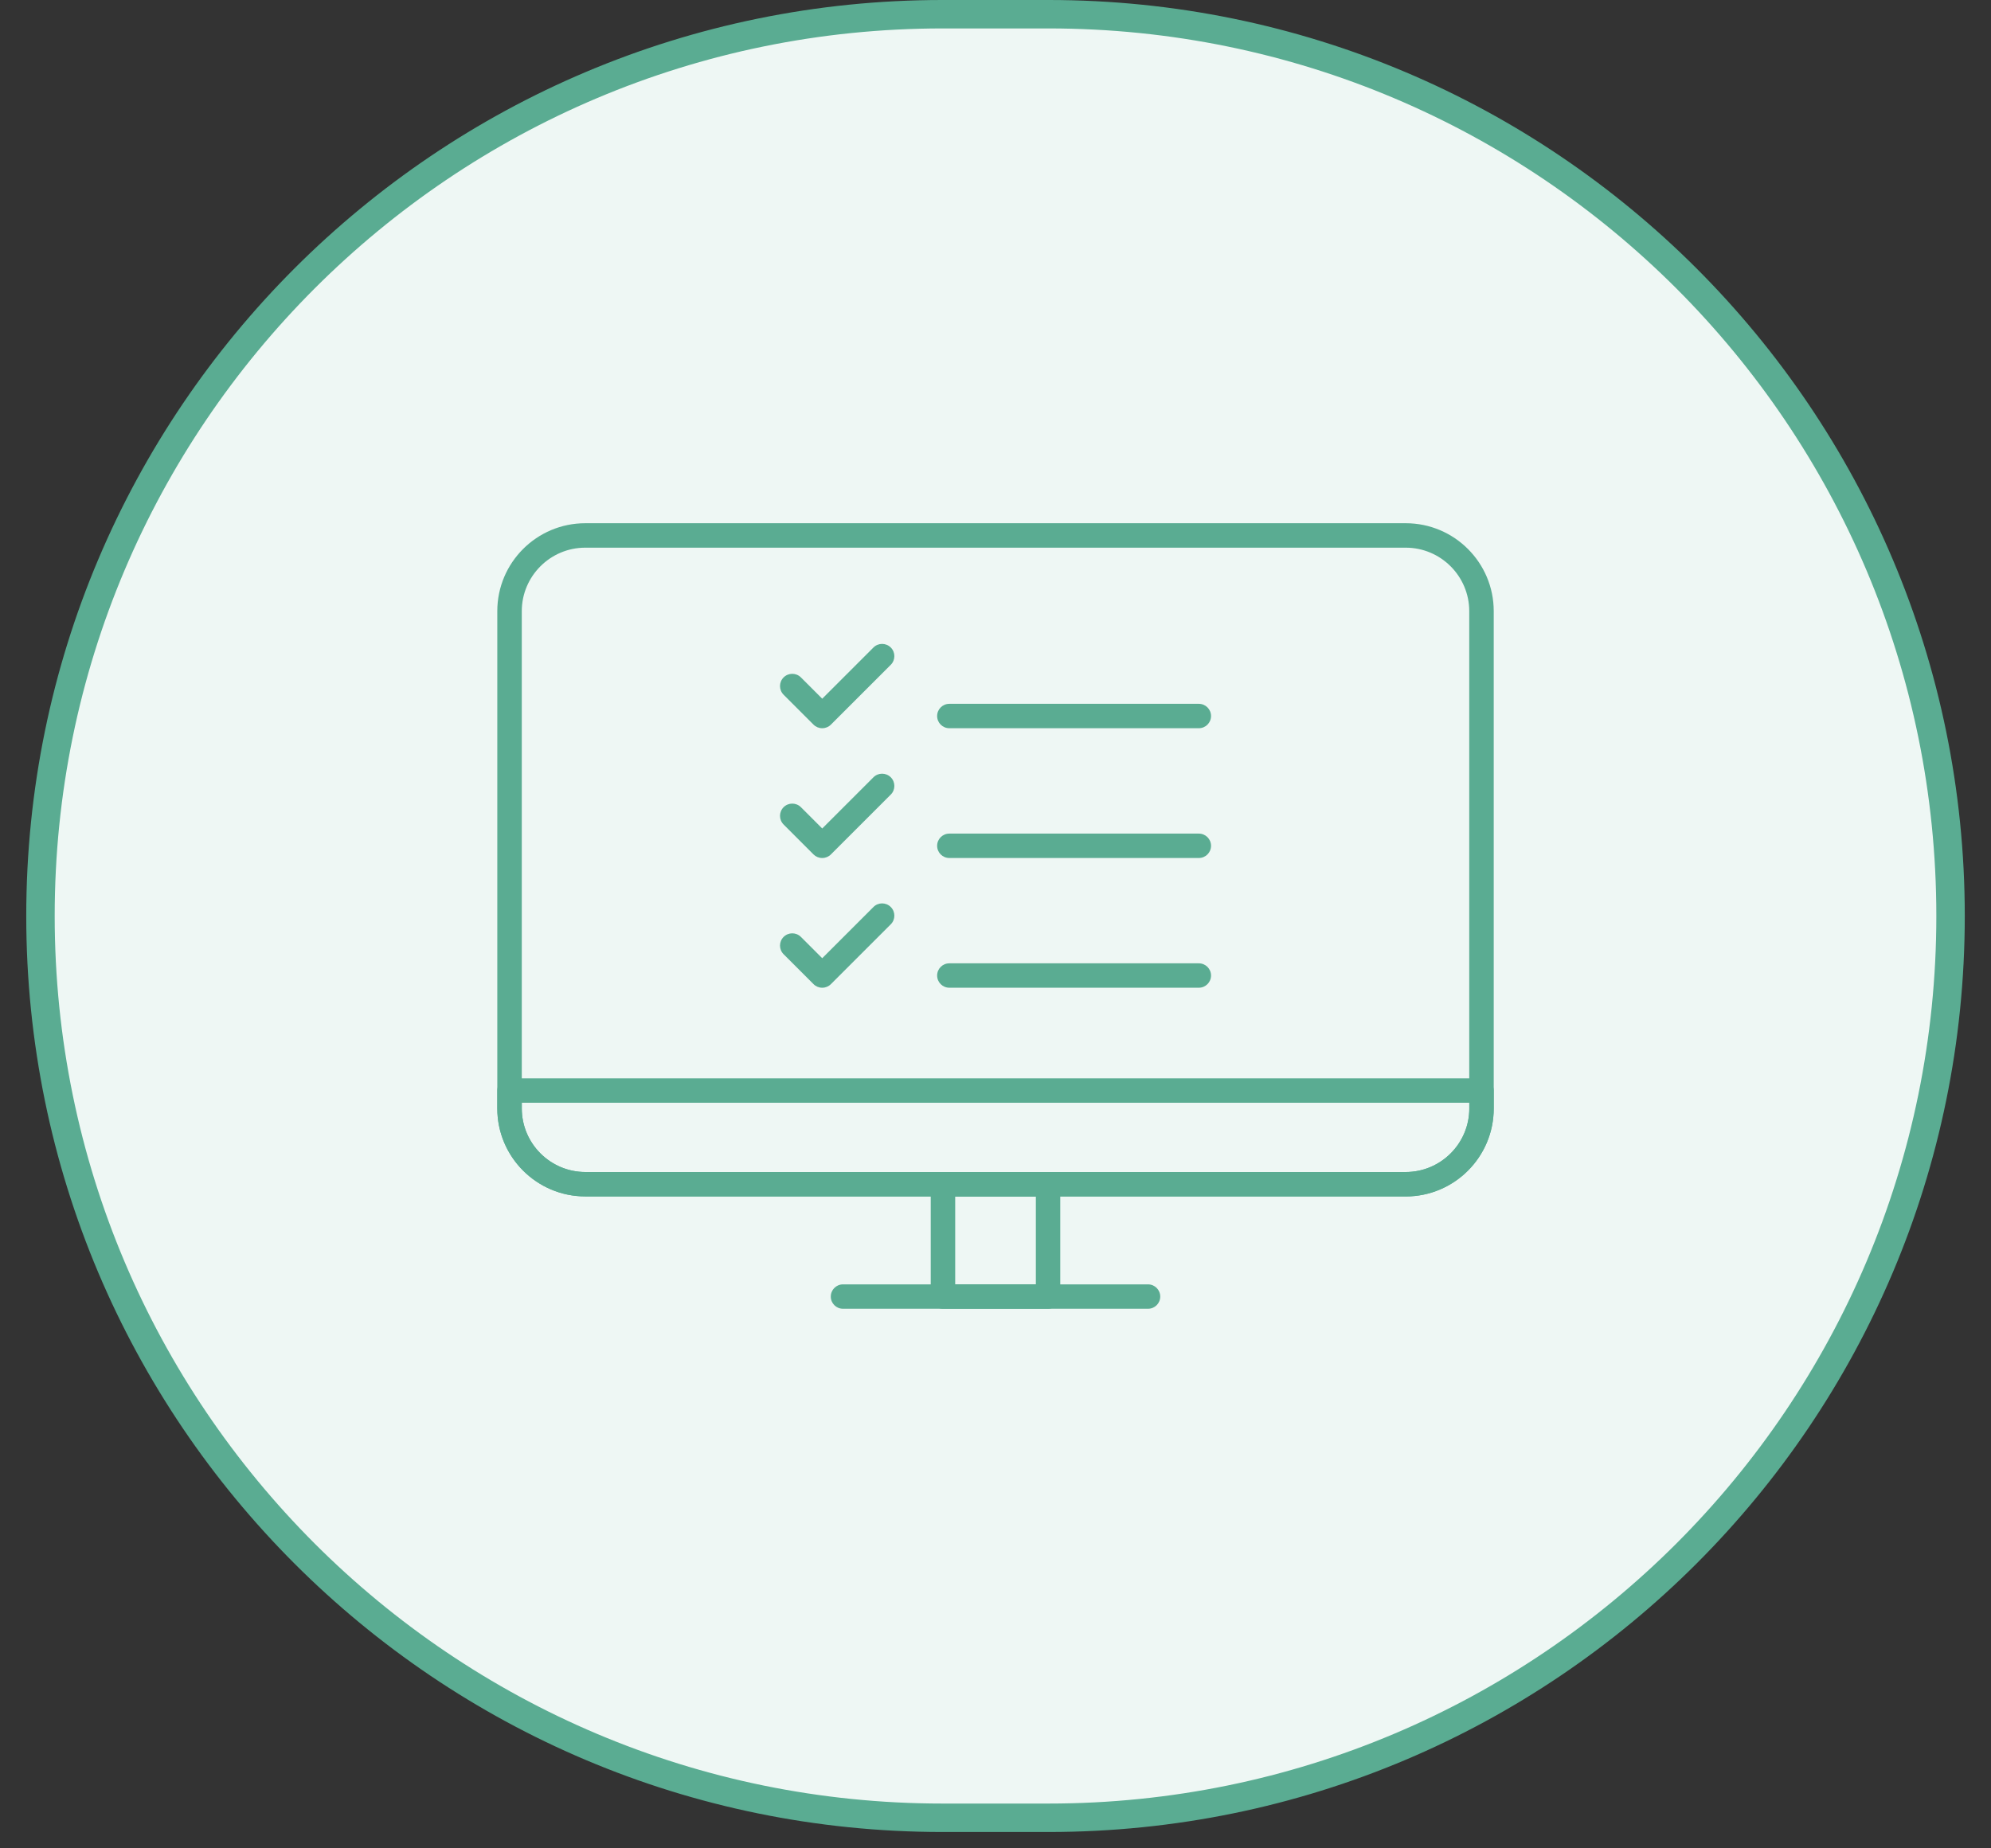
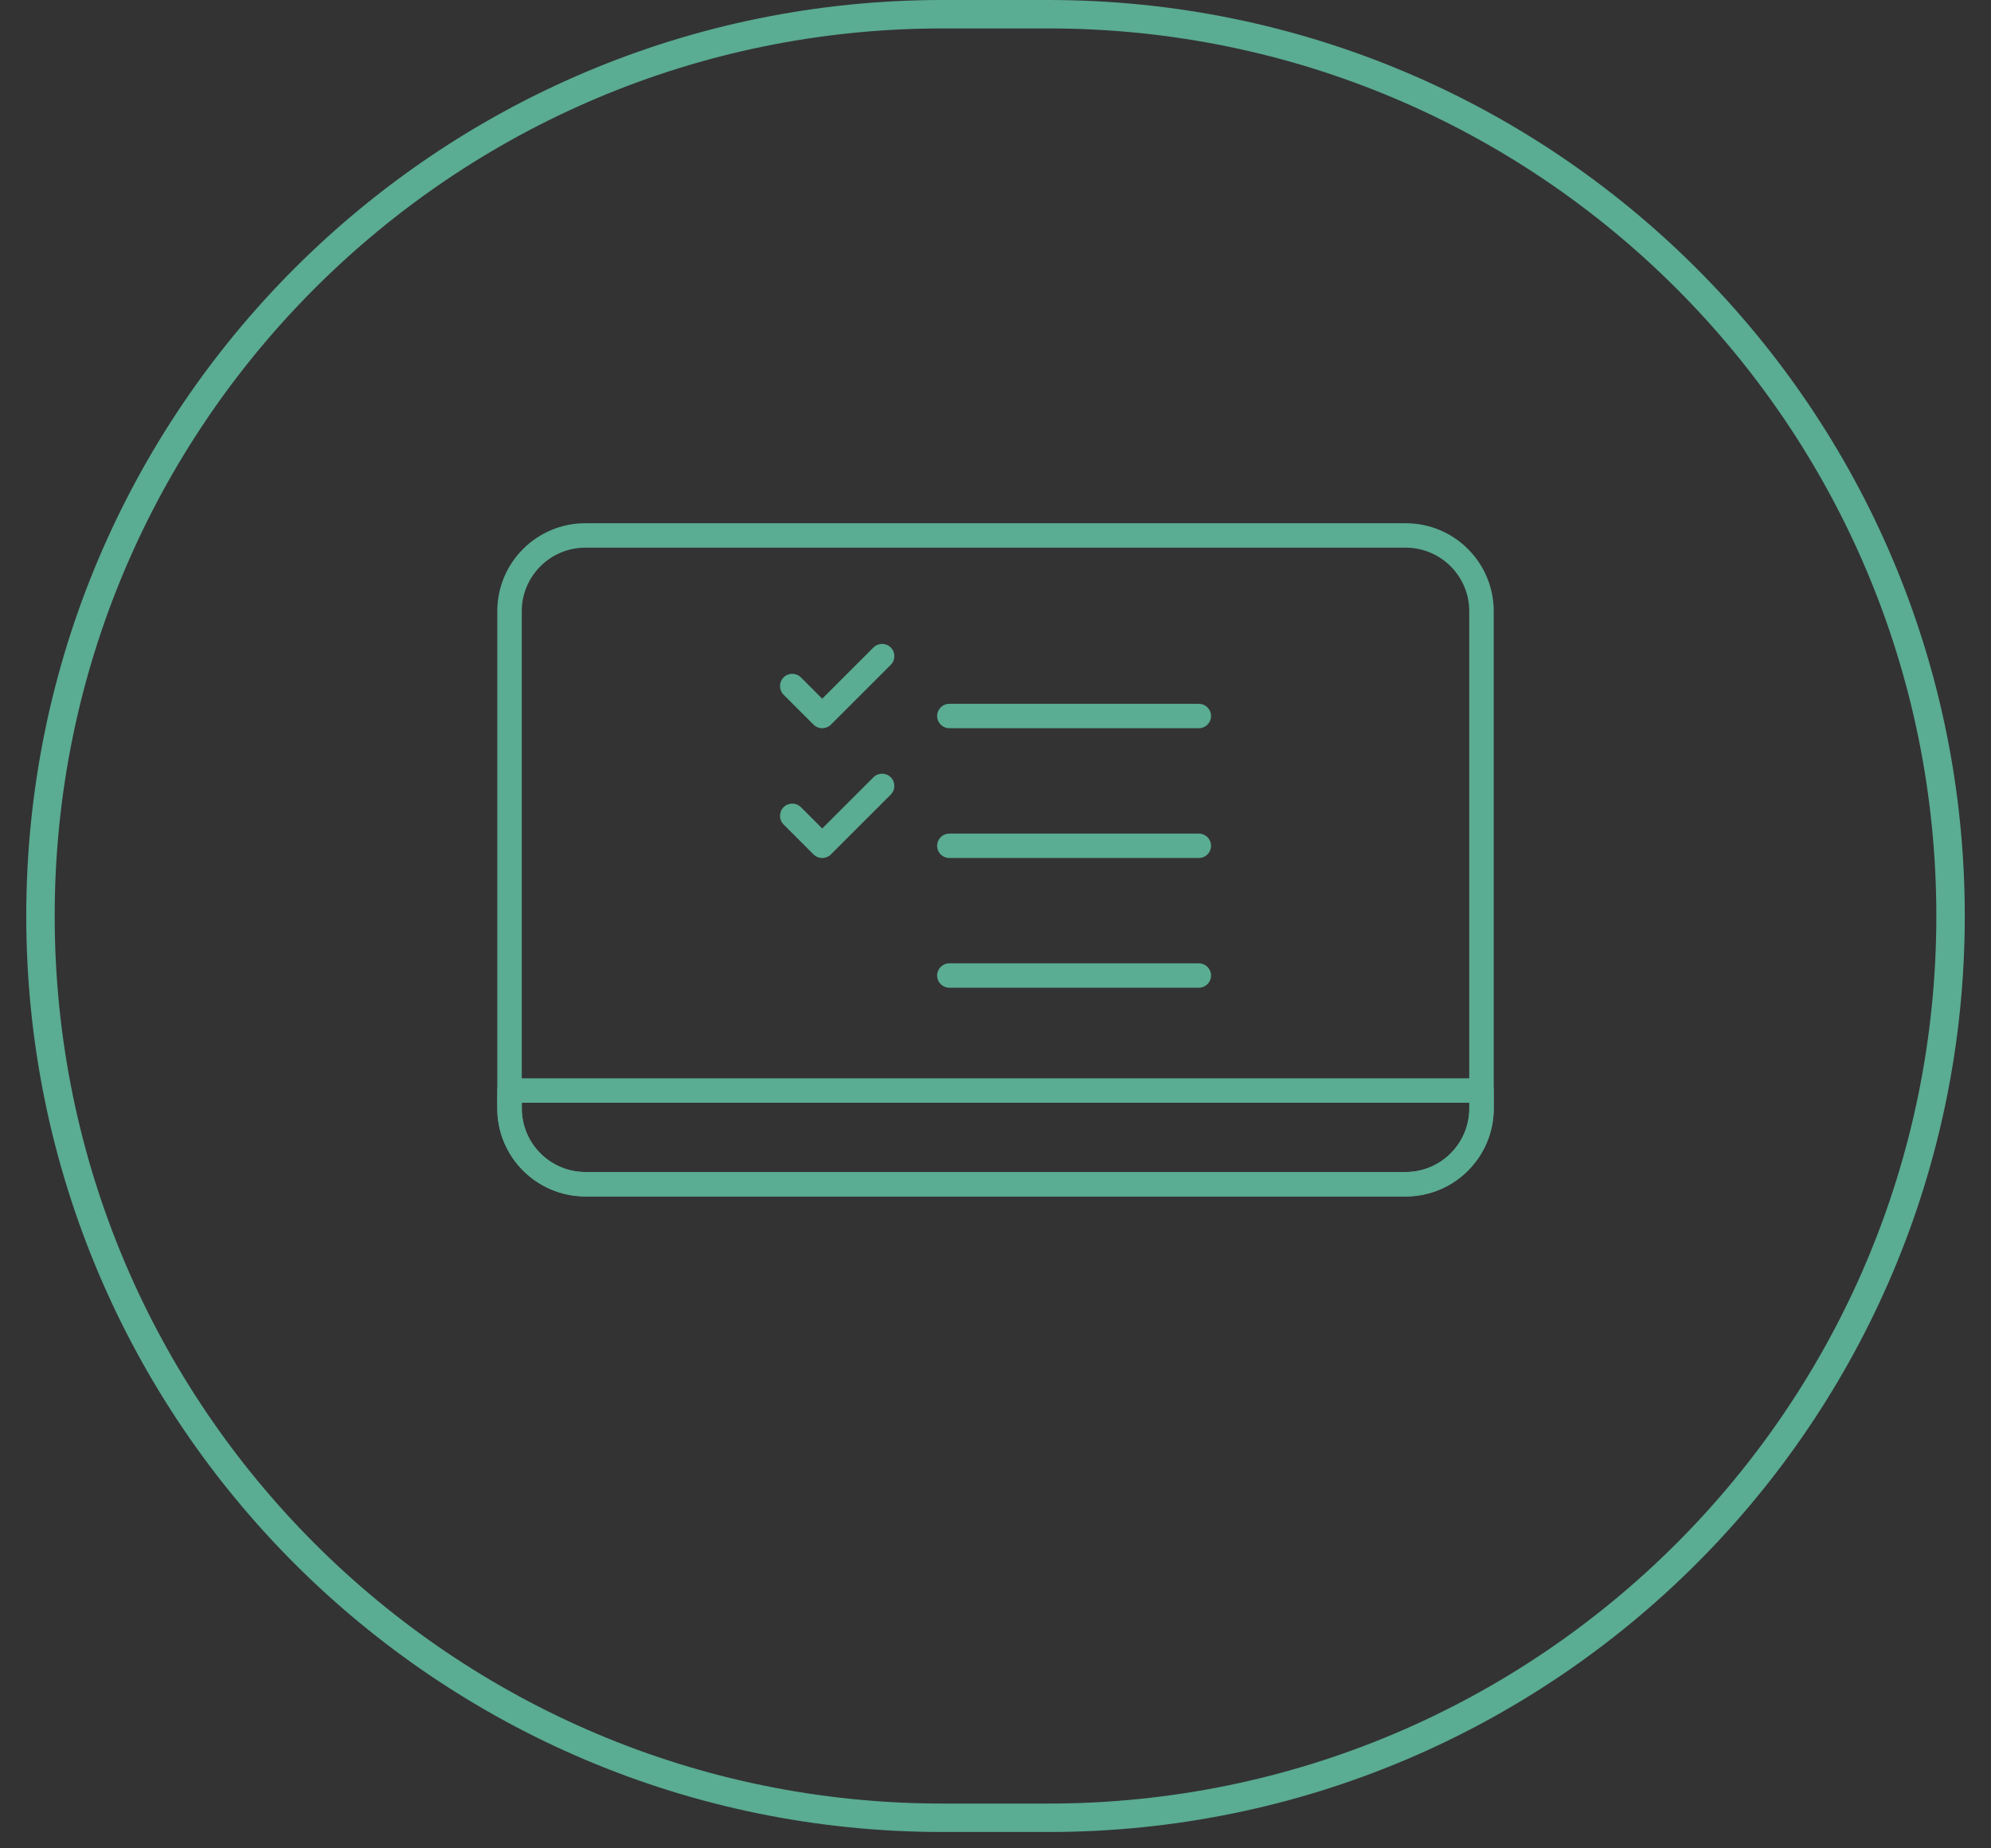
<svg xmlns="http://www.w3.org/2000/svg" width="70" height="65" viewBox="0 0 70 65" fill="none">
  <rect x="0" y="0" width="70" height="65" fill="#333333" stroke="none" />
-   <path d="M1.423 32.212C1.423 14.698 15.621 0.5 33.135 0.5H36.865C54.38 0.5 68.578 14.698 68.578 32.212C68.578 49.727 54.38 63.925 36.865 63.925H33.135C15.621 63.925 1.423 49.727 1.423 32.212Z" fill="#EEF7F4" />
  <path d="M1.423 32.212C1.423 14.698 15.621 0.5 33.135 0.5H36.865C54.38 0.5 68.578 14.698 68.578 32.212C68.578 49.727 54.38 63.925 36.865 63.925H33.135C15.621 63.925 1.423 49.727 1.423 32.212Z" stroke="#5AAC92" />
  <path d="M28.905 25.609C28.792 25.609 28.683 25.564 28.602 25.483L27.55 24.431C27.382 24.263 27.382 23.99 27.55 23.822C27.718 23.654 27.991 23.654 28.159 23.822L28.908 24.571L30.709 22.77C30.877 22.602 31.149 22.602 31.318 22.77C31.486 22.938 31.486 23.21 31.318 23.379L29.213 25.483C29.133 25.564 29.024 25.609 28.91 25.609H28.905Z" fill="#5AAC92" />
  <path d="M42.149 25.609H33.377C33.14 25.609 32.948 25.417 32.948 25.18C32.948 24.943 33.14 24.751 33.377 24.751H42.149C42.386 24.751 42.578 24.943 42.578 25.18C42.578 25.417 42.386 25.609 42.149 25.609Z" fill="#5AAC92" />
  <path d="M28.905 30.173C28.792 30.173 28.683 30.128 28.602 30.048L27.55 28.995C27.382 28.827 27.382 28.555 27.55 28.386C27.718 28.218 27.991 28.218 28.159 28.386L28.908 29.135L30.709 27.334C30.877 27.166 31.149 27.166 31.318 27.334C31.486 27.503 31.486 27.775 31.318 27.943L29.213 30.048C29.133 30.128 29.024 30.173 28.91 30.173H28.905Z" fill="#5AAC92" />
  <path d="M42.149 30.173H33.377C33.14 30.173 32.948 29.981 32.948 29.744C32.948 29.507 33.14 29.315 33.377 29.315H42.149C42.386 29.315 42.578 29.507 42.578 29.744C42.578 29.981 42.386 30.173 42.149 30.173Z" fill="#5AAC92" />
-   <path d="M28.905 34.735C28.792 34.735 28.683 34.69 28.602 34.609L27.55 33.557C27.382 33.389 27.382 33.116 27.55 32.948C27.718 32.78 27.991 32.78 28.159 32.948L28.908 33.697L30.709 31.896C30.877 31.727 31.149 31.727 31.318 31.896C31.486 32.064 31.486 32.337 31.318 32.505L29.213 34.609C29.133 34.69 29.024 34.735 28.91 34.735H28.905Z" fill="#5AAC92" />
  <path d="M42.149 34.735H33.377C33.14 34.735 32.948 34.543 32.948 34.306C32.948 34.069 33.14 33.877 33.377 33.877H42.149C42.386 33.877 42.578 34.069 42.578 34.306C42.578 34.543 42.386 34.735 42.149 34.735Z" fill="#5AAC92" />
  <path d="M49.427 42.074H20.577C18.871 42.074 17.484 40.688 17.484 38.982V21.492C17.484 19.786 18.871 18.4 20.577 18.4H49.424C51.13 18.4 52.517 19.786 52.517 21.492V38.984C52.517 40.69 51.13 42.077 49.424 42.077L49.427 42.074ZM20.577 19.26C19.347 19.26 18.345 20.263 18.345 21.492V38.984C18.345 40.214 19.347 41.216 20.577 41.216H49.424C50.654 41.216 51.656 40.214 51.656 38.984V21.492C51.656 20.263 50.654 19.26 49.424 19.26H20.577Z" fill="#5AAC92" />
  <path d="M49.419 42.074H20.581C18.873 42.074 17.484 40.683 17.484 38.977V38.351C17.484 38.114 17.676 37.922 17.913 37.922H52.088C52.325 37.922 52.517 38.114 52.517 38.351V38.977C52.517 40.686 51.126 42.074 49.419 42.074ZM18.345 38.78V38.977C18.345 40.212 19.349 41.216 20.584 41.216H49.422C50.656 41.216 51.661 40.212 51.661 38.977V38.78H18.345Z" fill="#5AAC92" />
-   <path d="M36.848 46.025H33.152C32.915 46.025 32.723 45.833 32.723 45.596V41.648C32.723 41.411 32.915 41.219 33.152 41.219H36.848C37.085 41.219 37.277 41.411 37.277 41.648V45.596C37.277 45.833 37.085 46.025 36.848 46.025ZM33.583 45.164H36.419V42.077H33.583V45.164Z" fill="#5AAC92" />
-   <path d="M40.363 46.025H29.638C29.401 46.025 29.209 45.833 29.209 45.596C29.209 45.359 29.401 45.167 29.638 45.167H40.363C40.6 45.167 40.792 45.359 40.792 45.596C40.792 45.833 40.6 46.025 40.363 46.025Z" fill="#5AAC92" />
</svg>